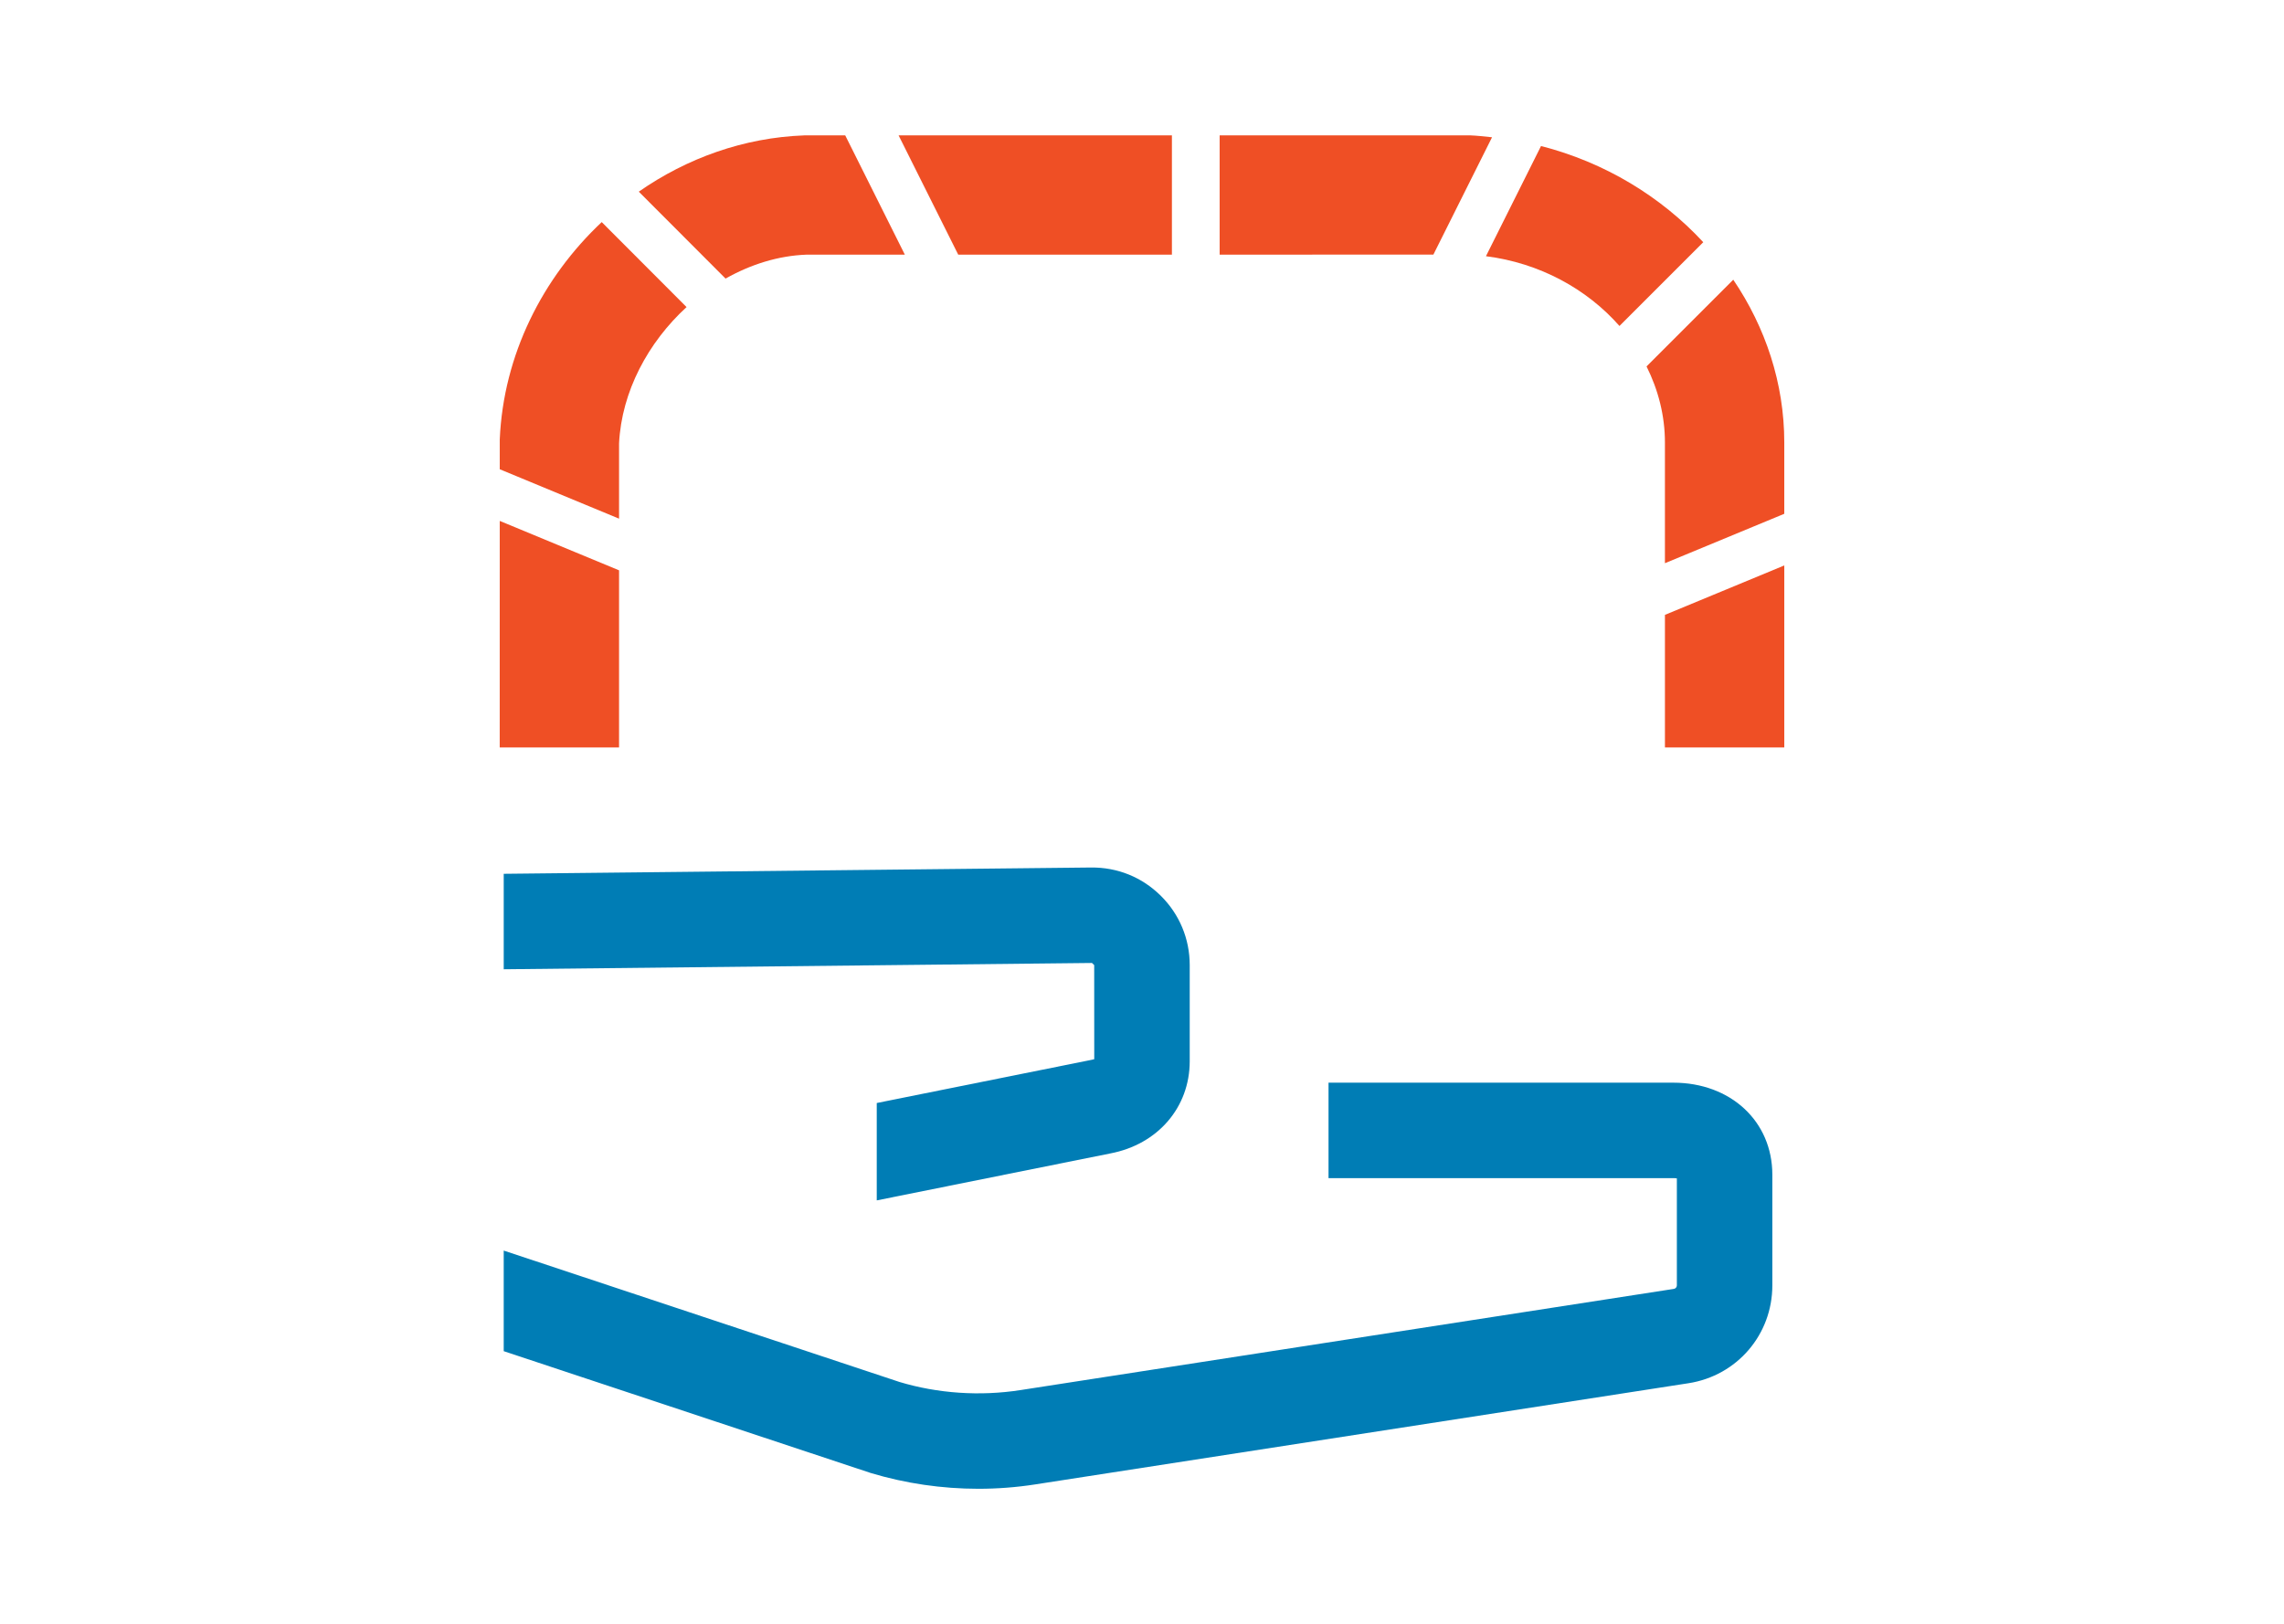
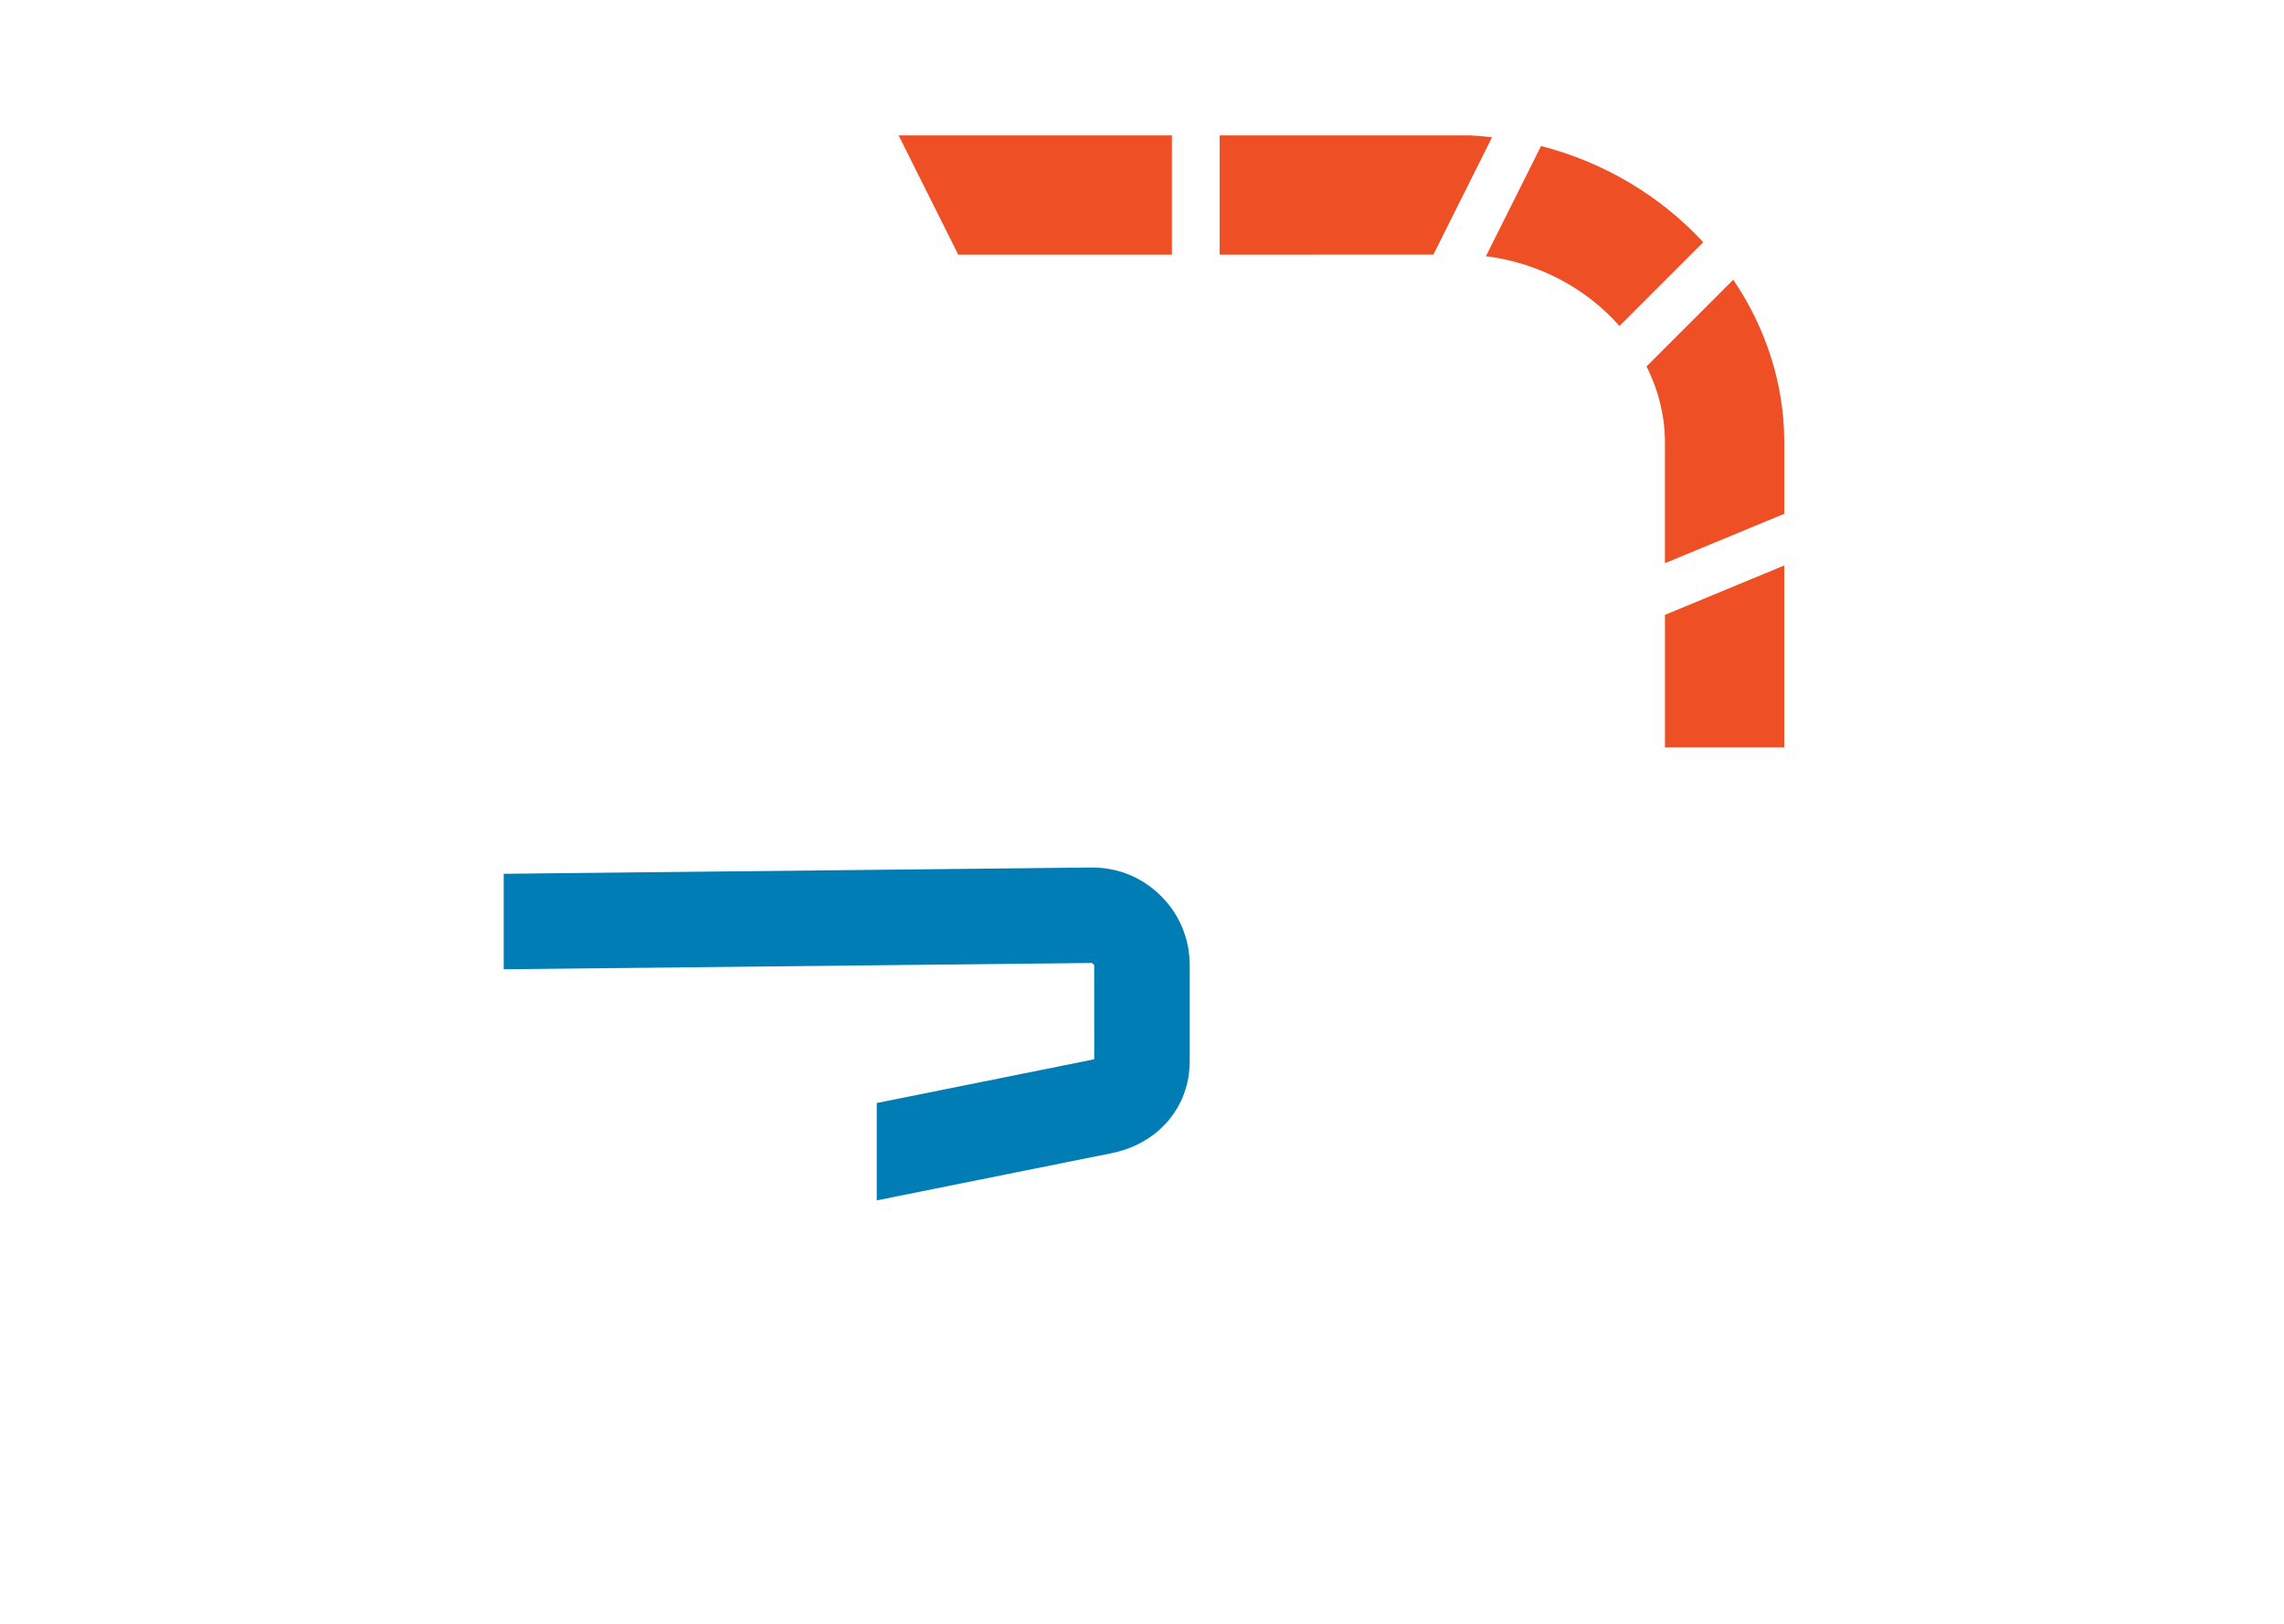
<svg xmlns="http://www.w3.org/2000/svg" id="Layer_1" x="0px" y="0px" viewBox="0 0 800 569" style="enable-background:new 0 0 800 569;" xml:space="preserve">
  <style type="text/css">
	.st0{fill:#EF4F25;}
	.st1{fill:#007DB5;}
</style>
  <g>
    <g>
      <polygon class="st0" points="314.746,47.43 335.629,89.214 410.476,89.209 410.476,47.423   " />
-       <polygon class="st0" points="216.831,261.876 216.831,199.809 175.042,182.499 175.031,261.876   " />
      <polygon class="st0" points="583.167,215.415 583.167,261.876 624.969,261.876 624.969,198.102   " />
-       <path class="st0" d="M216.831,181.71v-26.376c0.91-18.193,10.199-35.42,23.648-47.752L210.761,77.81    c-20.746,19.497-34.442,46.57-35.715,76.144l-0.002,10.448L216.831,181.71z" />
      <path class="st0" d="M427.197,89.208l74.86-0.005l20.546-41.107c-2.592-0.274-5.176-0.576-7.817-0.68l-87.588,0.006V89.208z" />
-       <path class="st0" d="M254.139,97.601c8.781-4.962,18.454-8.022,28.335-8.383l34.46-0.002l-20.883-41.785l-14.329,0.001    c-21.183,0.763-41.161,7.99-57.98,19.717L254.139,97.601z" />
      <path class="st0" d="M576.721,128.369c4.09,8.206,6.442,17.223,6.442,26.655v42.293l41.802-17.314v-24.979    c0-20.778-6.593-40.368-17.868-57.031L576.721,128.369z" />
      <path class="st0" d="M520.472,89.763c18.758,2.357,35.368,11.461,46.766,24.441l29.351-29.35    c-14.806-15.991-34.458-27.963-56.825-33.697L520.472,89.763z" />
    </g>
-     <path class="st1" d="M586.094,379.31H465.333v33.442h120.761c0.498,0,0.914,0.041,1.249,0.09v37.491   c0,0.604-0.457,1.135-1.061,1.225l-228.834,35.45c-14.223,2.213-29.033,1.176-42.382-2.841l-138.631-46.035v35.24l128.531,42.678   c12.19,3.674,24.967,5.536,37.728,5.536c6.654,0,13.316-0.506,19.88-1.527l228.826-35.45c17.031-2.637,29.384-17.047,29.384-34.274   v-38.789C620.785,392.863,606.195,379.31,586.094,379.31z" />
    <path class="st1" d="M406.549,313.79c-6.564-6.474-15.088-9.952-24.428-9.863l-205.685,2.204v33.446l206.045-2.208l0.776,0.751   l0.016,32.96c-0.196,0.065-0.457,0.131-0.792,0.196l-75.389,15.157v34.115l81.806-16.451c16.639-3.16,27.816-16.149,27.816-32.307   v-33.67C416.714,328.902,413.105,320.264,406.549,313.79z" />
  </g>
</svg>